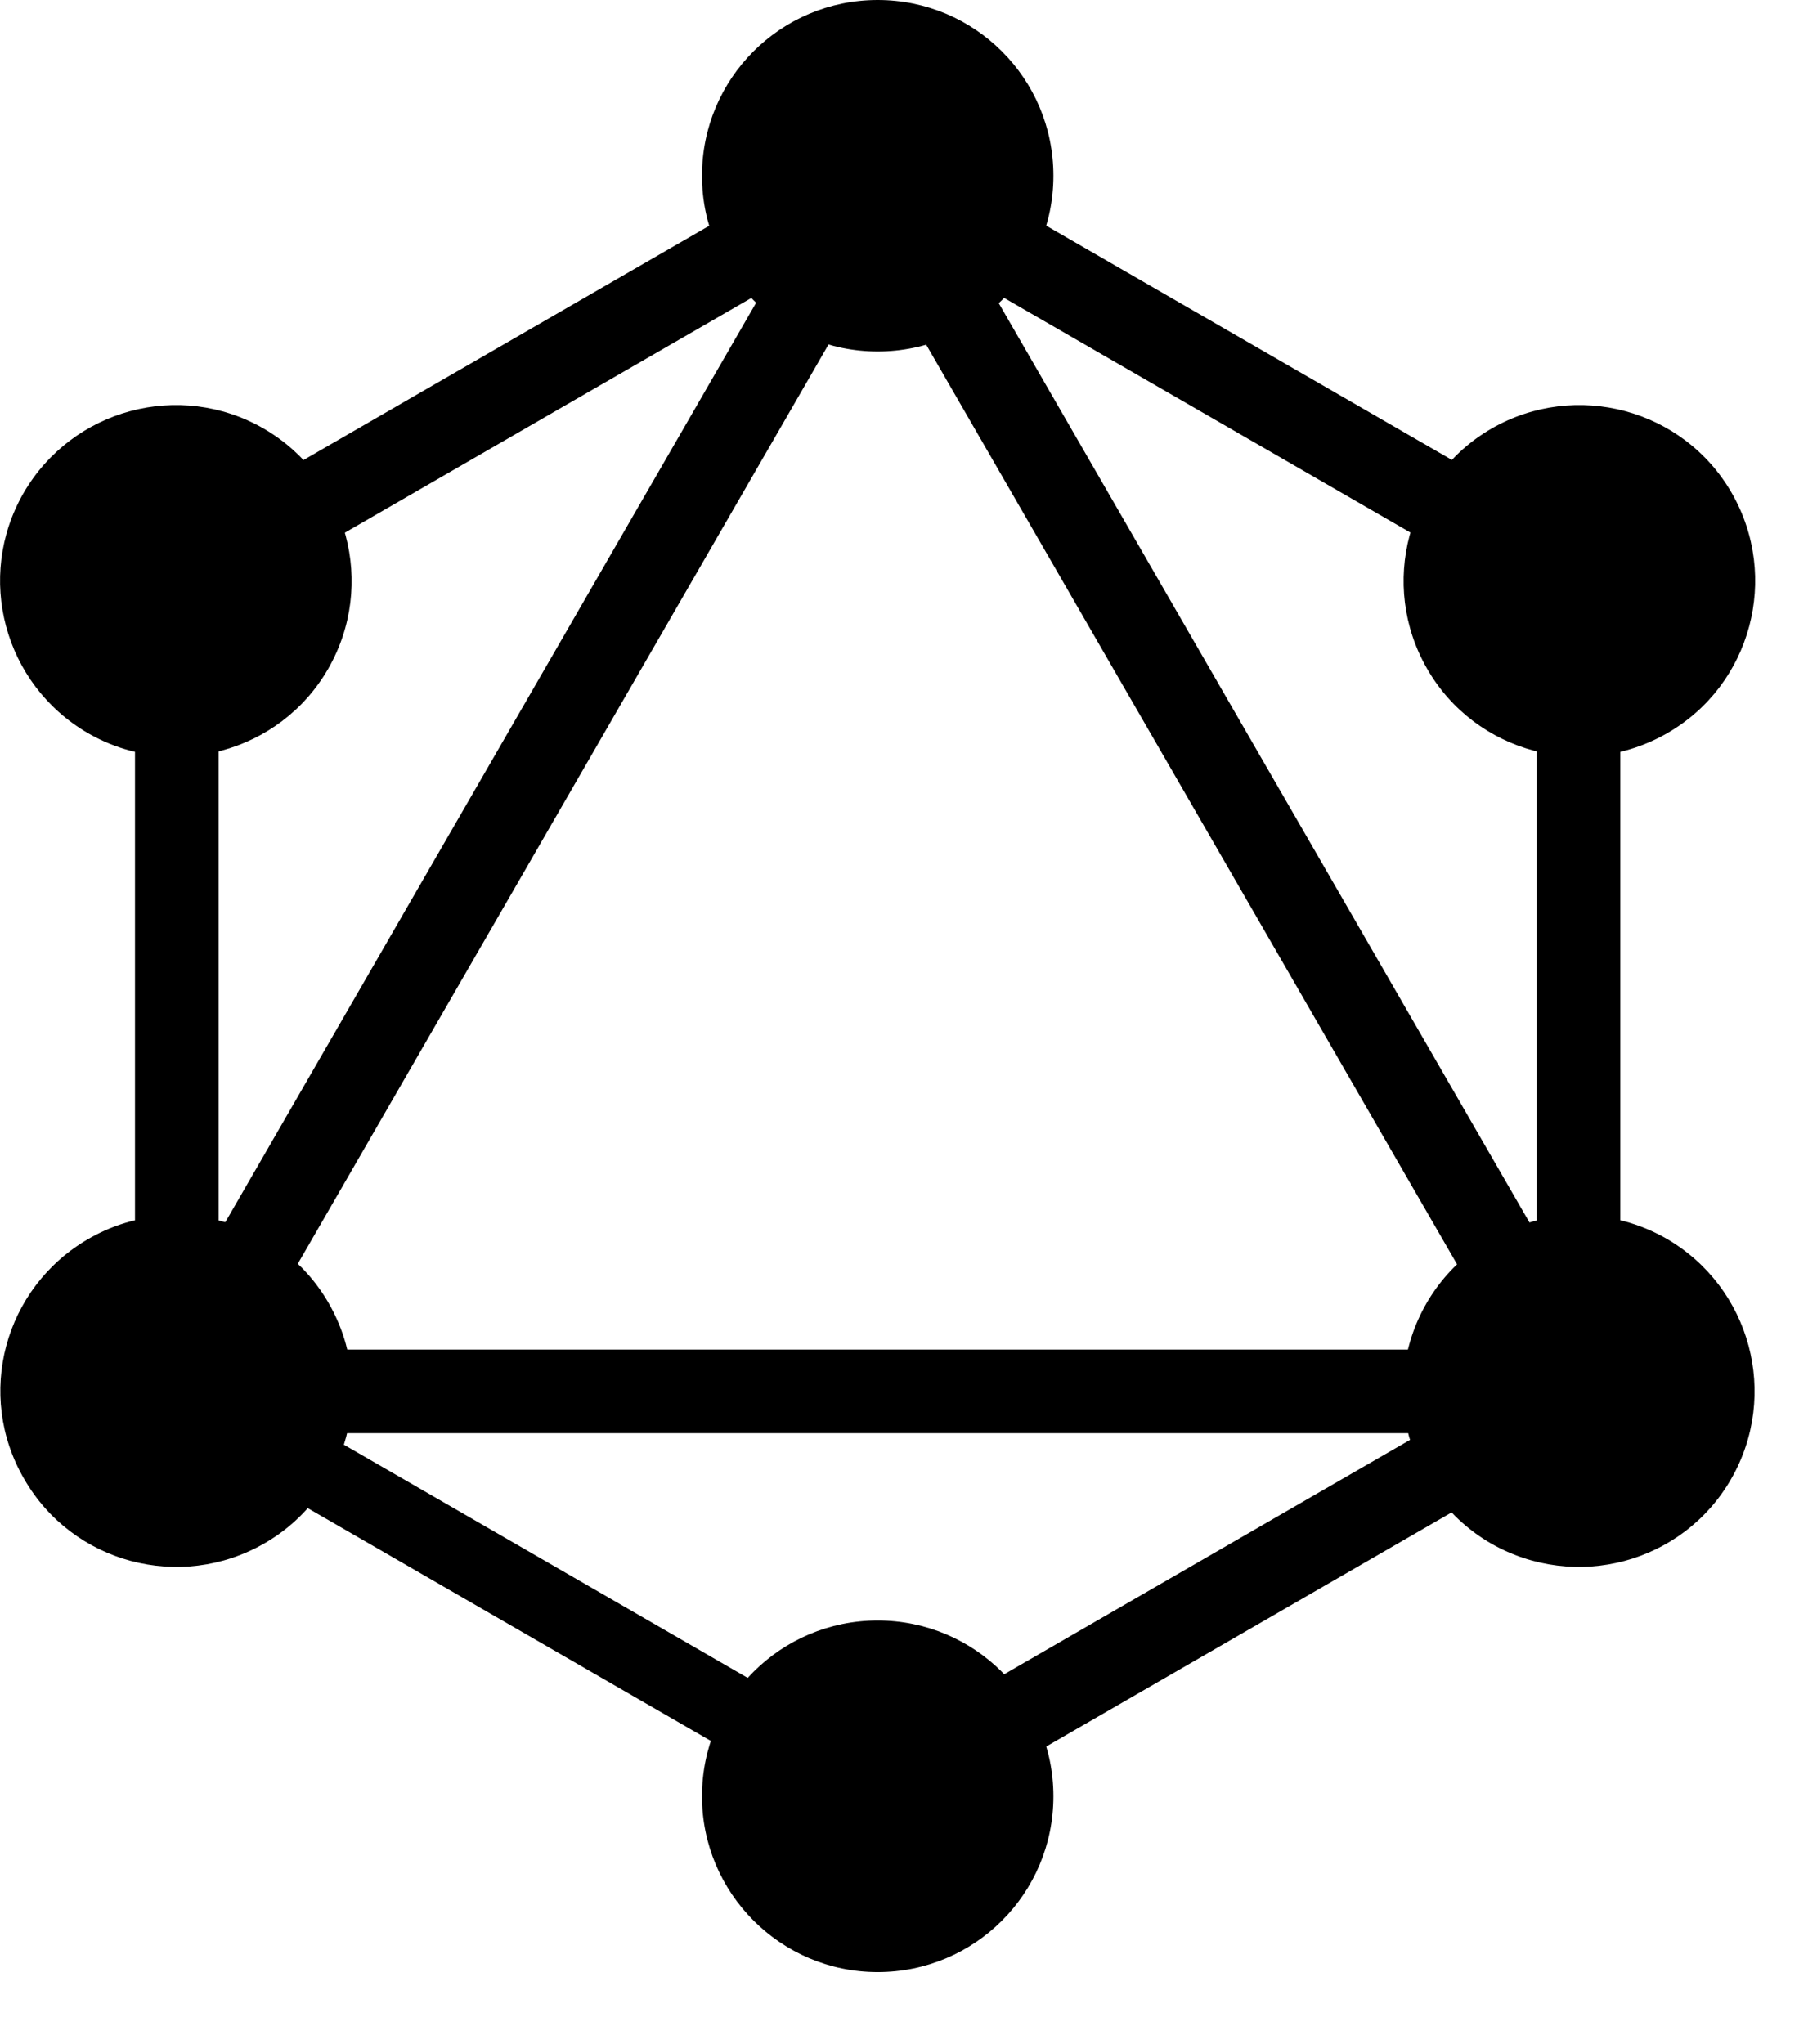
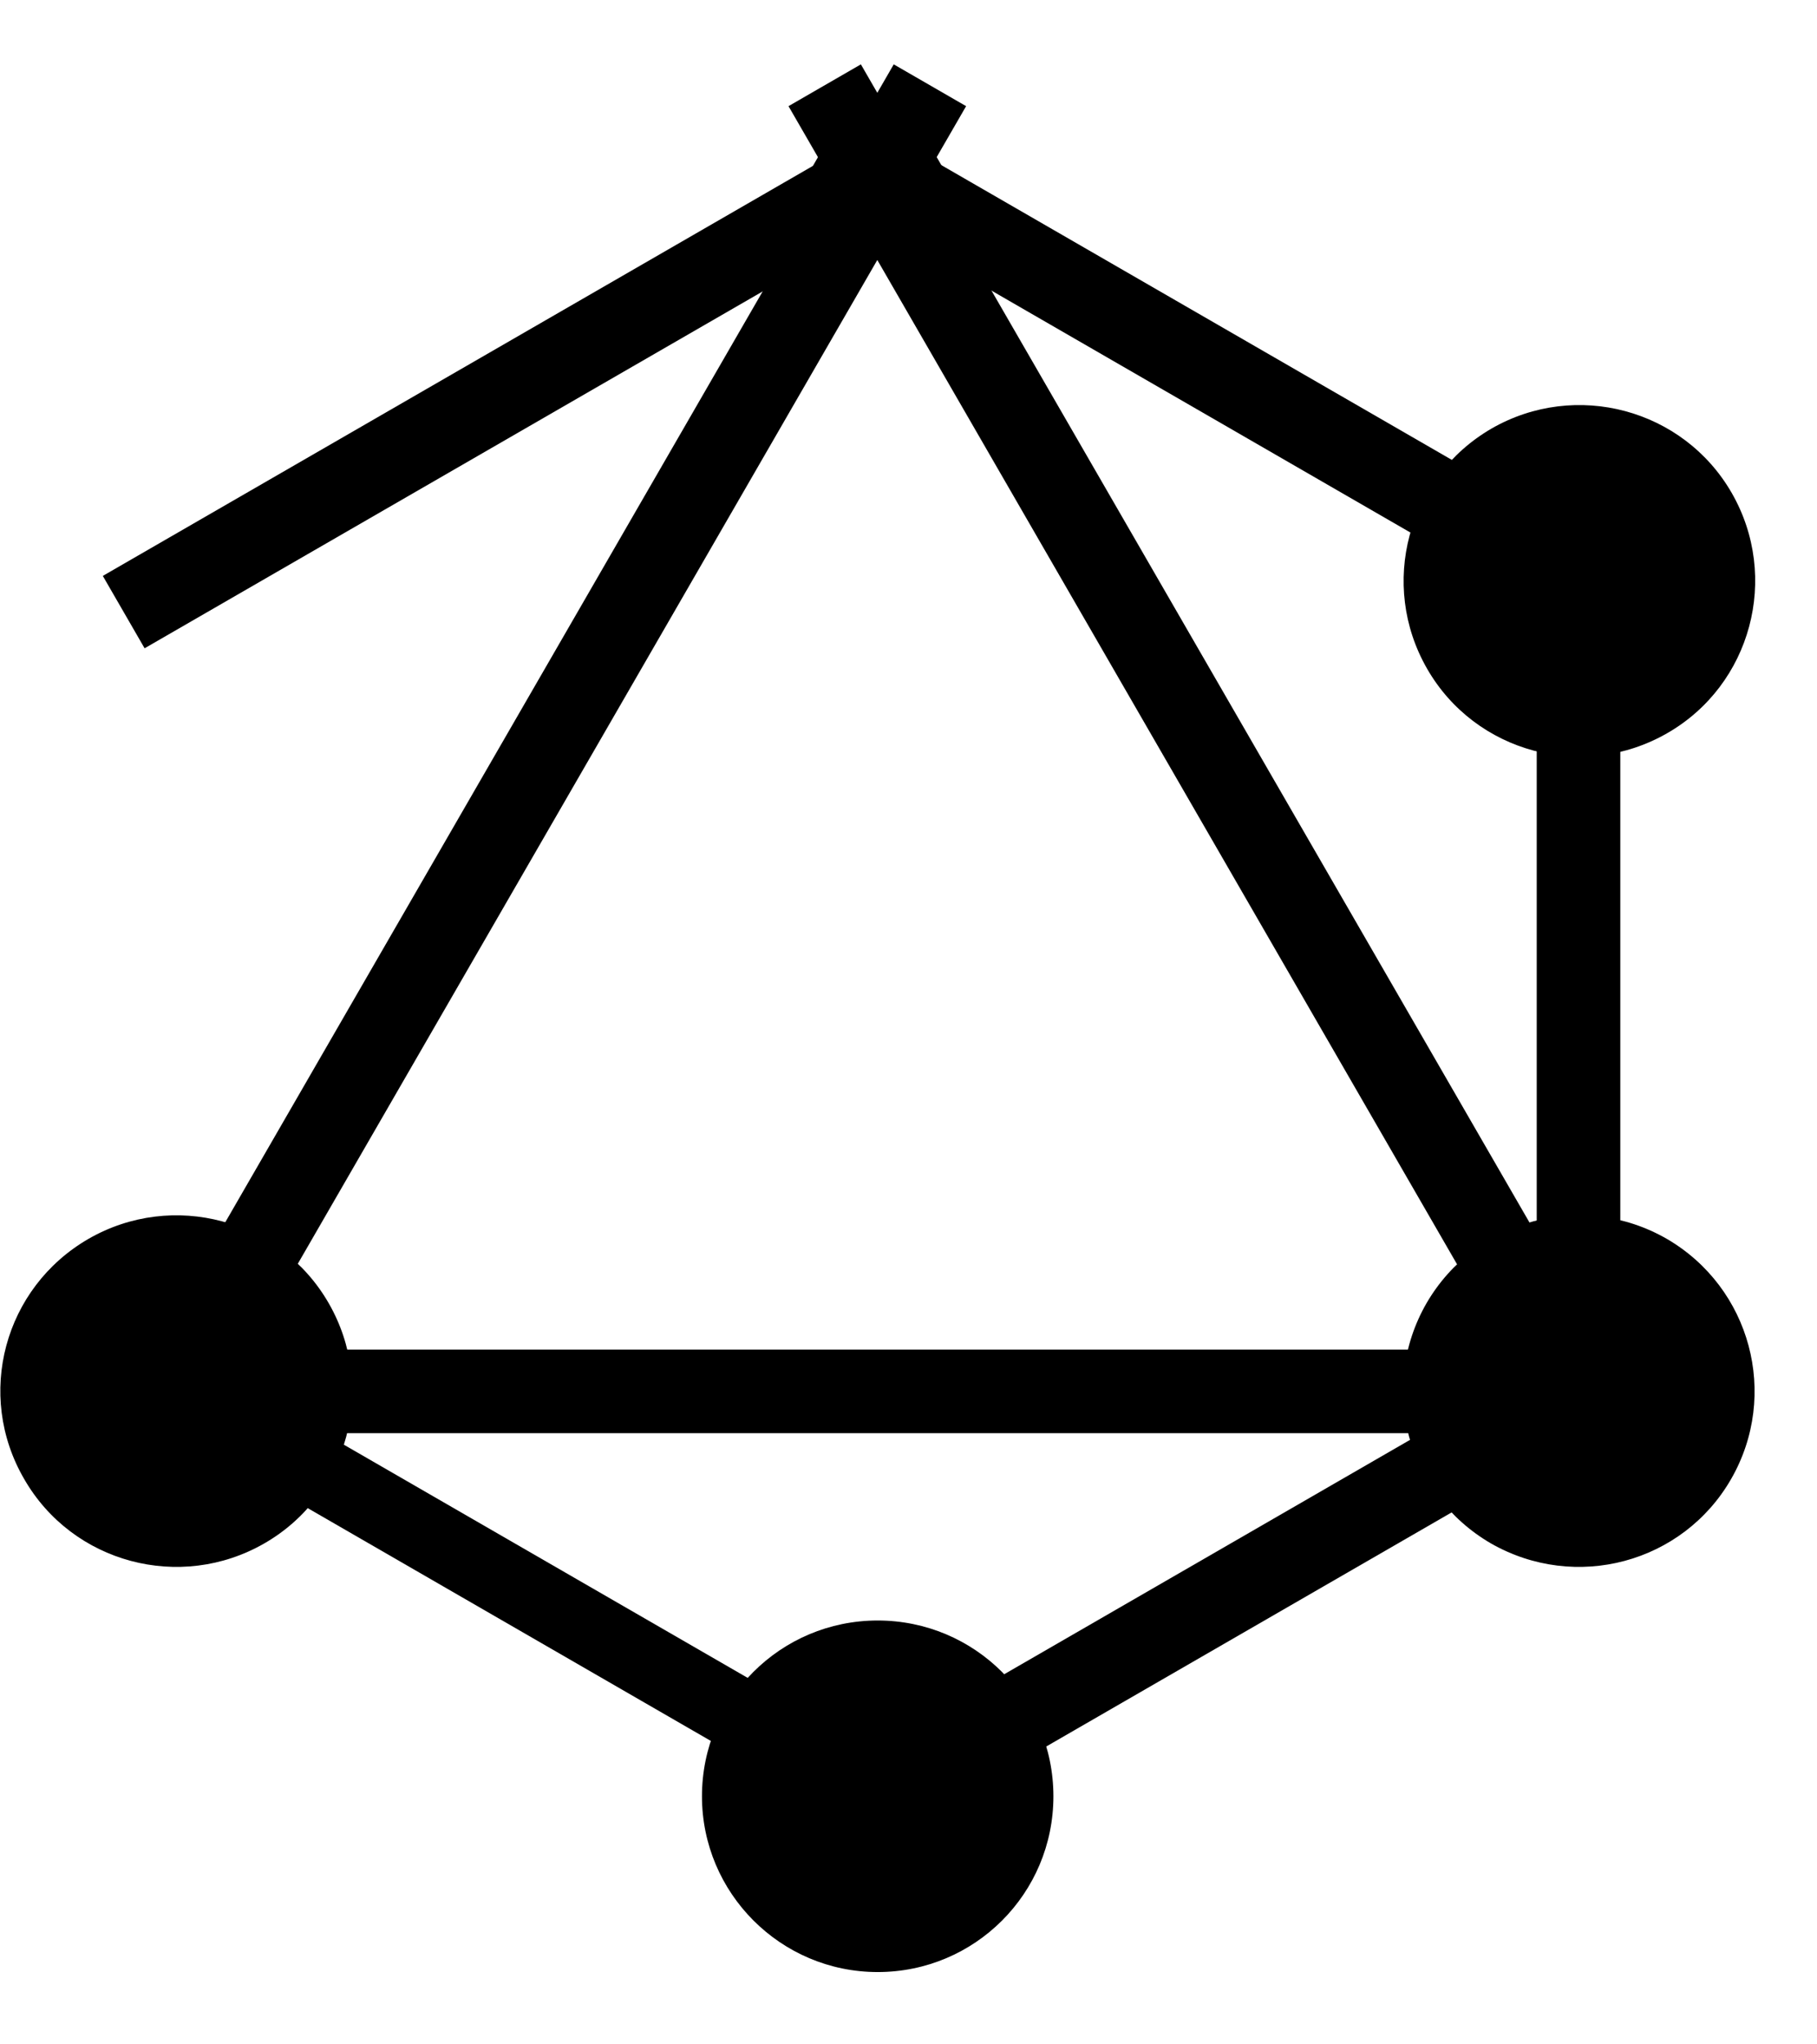
<svg xmlns="http://www.w3.org/2000/svg" width="24" height="27" viewBox="0 0 24 27" fill="none">
  <path d="M22.023 19.299L21.066 19.851L10.415 1.402L11.371 0.85L22.023 19.299Z" fill="black" />
  <path d="M0.943 17.824H22.246V18.928H0.943V17.824Z" fill="black" />
  <path d="M21.823 18.445L11.168 24.597L10.616 23.641L21.271 17.488L21.823 18.445Z" fill="black" />
  <path d="M12.566 2.41L1.91 8.562L1.358 7.606L12.014 1.454L12.566 2.41Z" fill="black" />
  <path d="M21.822 7.601L21.27 8.558L10.614 2.405L11.166 1.449L21.822 7.601Z" fill="black" />
  <path d="M12.761 1.402L2.109 19.851L1.153 19.299L11.805 0.85L12.761 1.402Z" fill="black" />
  <path d="M20.298 6.87H21.402V19.174H20.298V6.87Z" fill="black" />
-   <path d="M1.783 6.87H2.887V19.174H1.783V6.87Z" fill="black" />
  <path d="M11.842 23.295L11.359 24.13L2.092 18.779L2.574 17.944L11.842 23.295Z" fill="black" />
  <path d="M0.319 19.533C0.957 20.644 2.38 21.023 3.491 20.384C4.602 19.746 4.981 18.323 4.342 17.212C3.704 16.101 2.281 15.722 1.17 16.361C0.053 17.006 -0.327 18.422 0.319 19.533Z" fill="black" />
  <path d="M18.85 8.832C19.488 9.943 20.912 10.322 22.022 9.683C23.133 9.045 23.512 7.622 22.874 6.511C22.235 5.4 20.812 5.021 19.701 5.66C18.59 6.305 18.211 7.721 18.85 8.832Z" fill="black" />
  <path d="M22.866 19.533C23.504 18.422 23.125 17.006 22.015 16.361C20.904 15.722 19.487 16.101 18.842 17.212C18.203 18.323 18.583 19.739 19.693 20.384C20.811 21.023 22.227 20.644 22.866 19.533Z" fill="black" />
-   <path d="M4.335 8.832C4.973 7.721 4.594 6.305 3.483 5.66C2.373 5.021 0.956 5.4 0.311 6.511C-0.328 7.622 0.051 9.038 1.162 9.683C2.273 10.322 3.696 9.943 4.335 8.832Z" fill="black" />
  <path d="M11.593 26.045C12.877 26.045 13.914 25.007 13.914 23.724C13.914 22.44 12.877 21.402 11.593 21.402C10.309 21.402 9.272 22.44 9.272 23.724C9.272 25 10.309 26.045 11.593 26.045Z" fill="black" />
-   <path d="M11.593 4.642C12.877 4.642 13.914 3.605 13.914 2.321C13.914 1.038 12.877 0 11.593 0C10.309 0 9.272 1.038 9.272 2.321C9.272 3.605 10.309 4.642 11.593 4.642Z" fill="black" />
</svg>